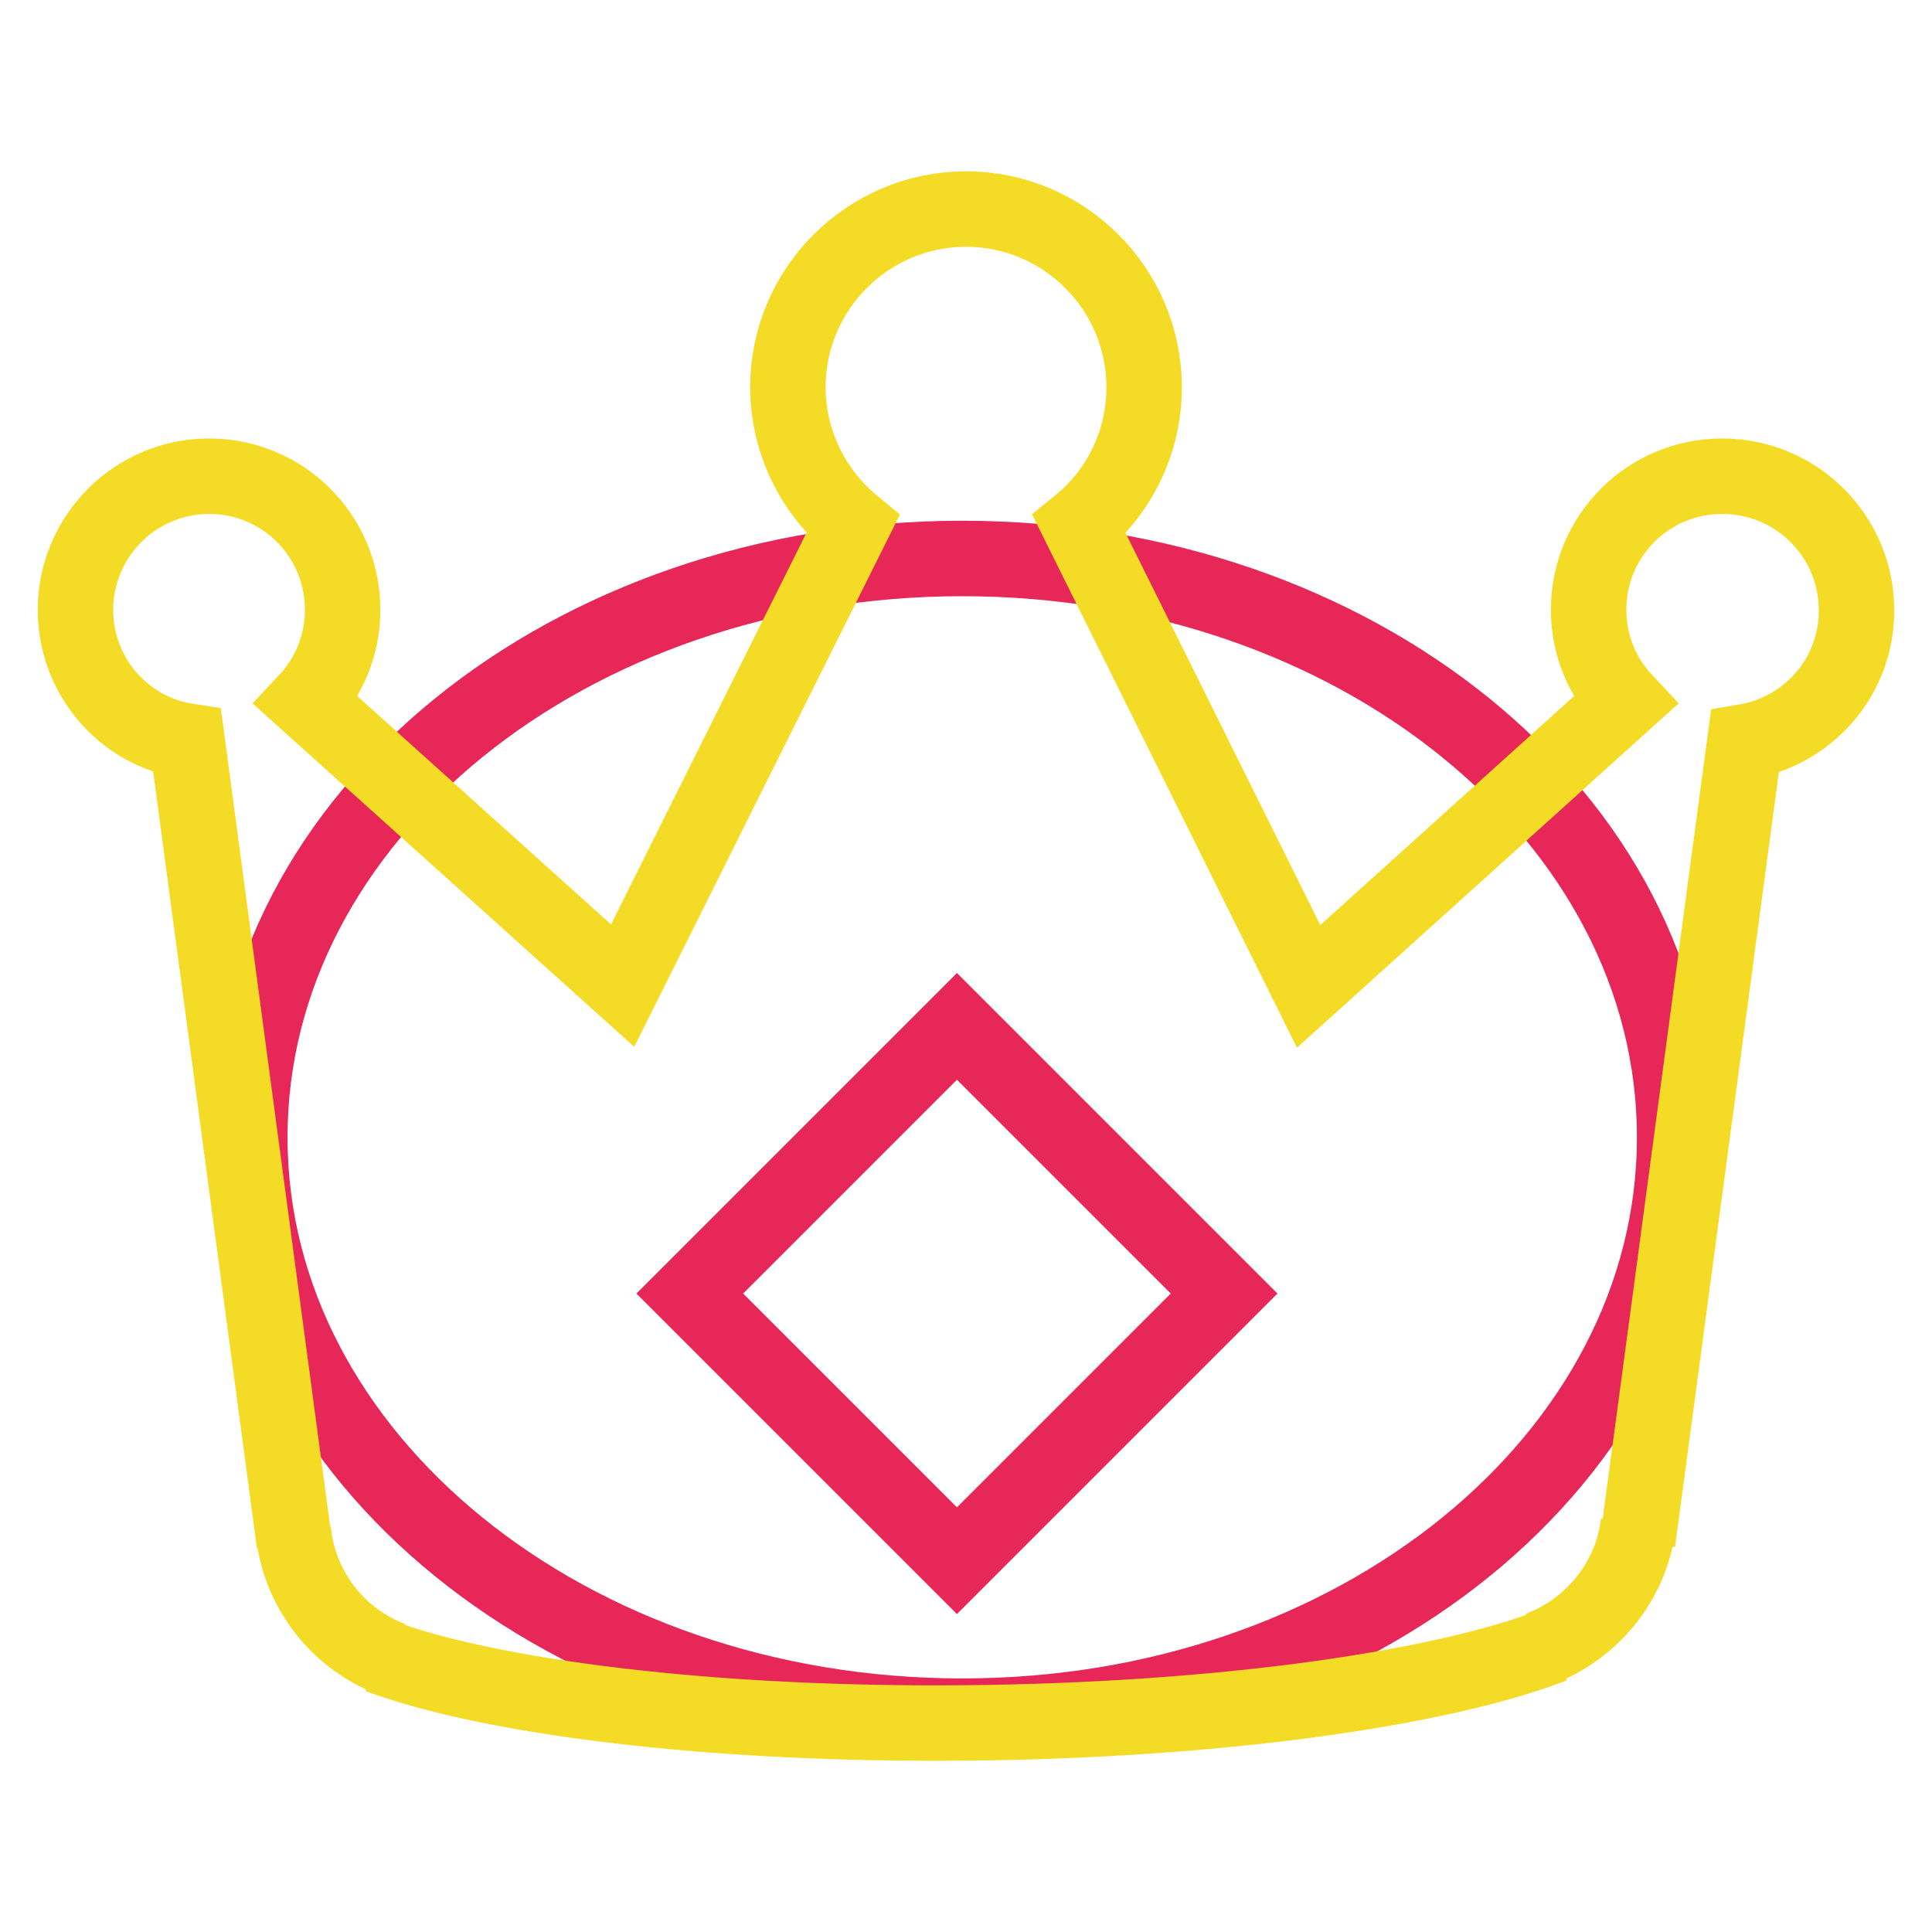
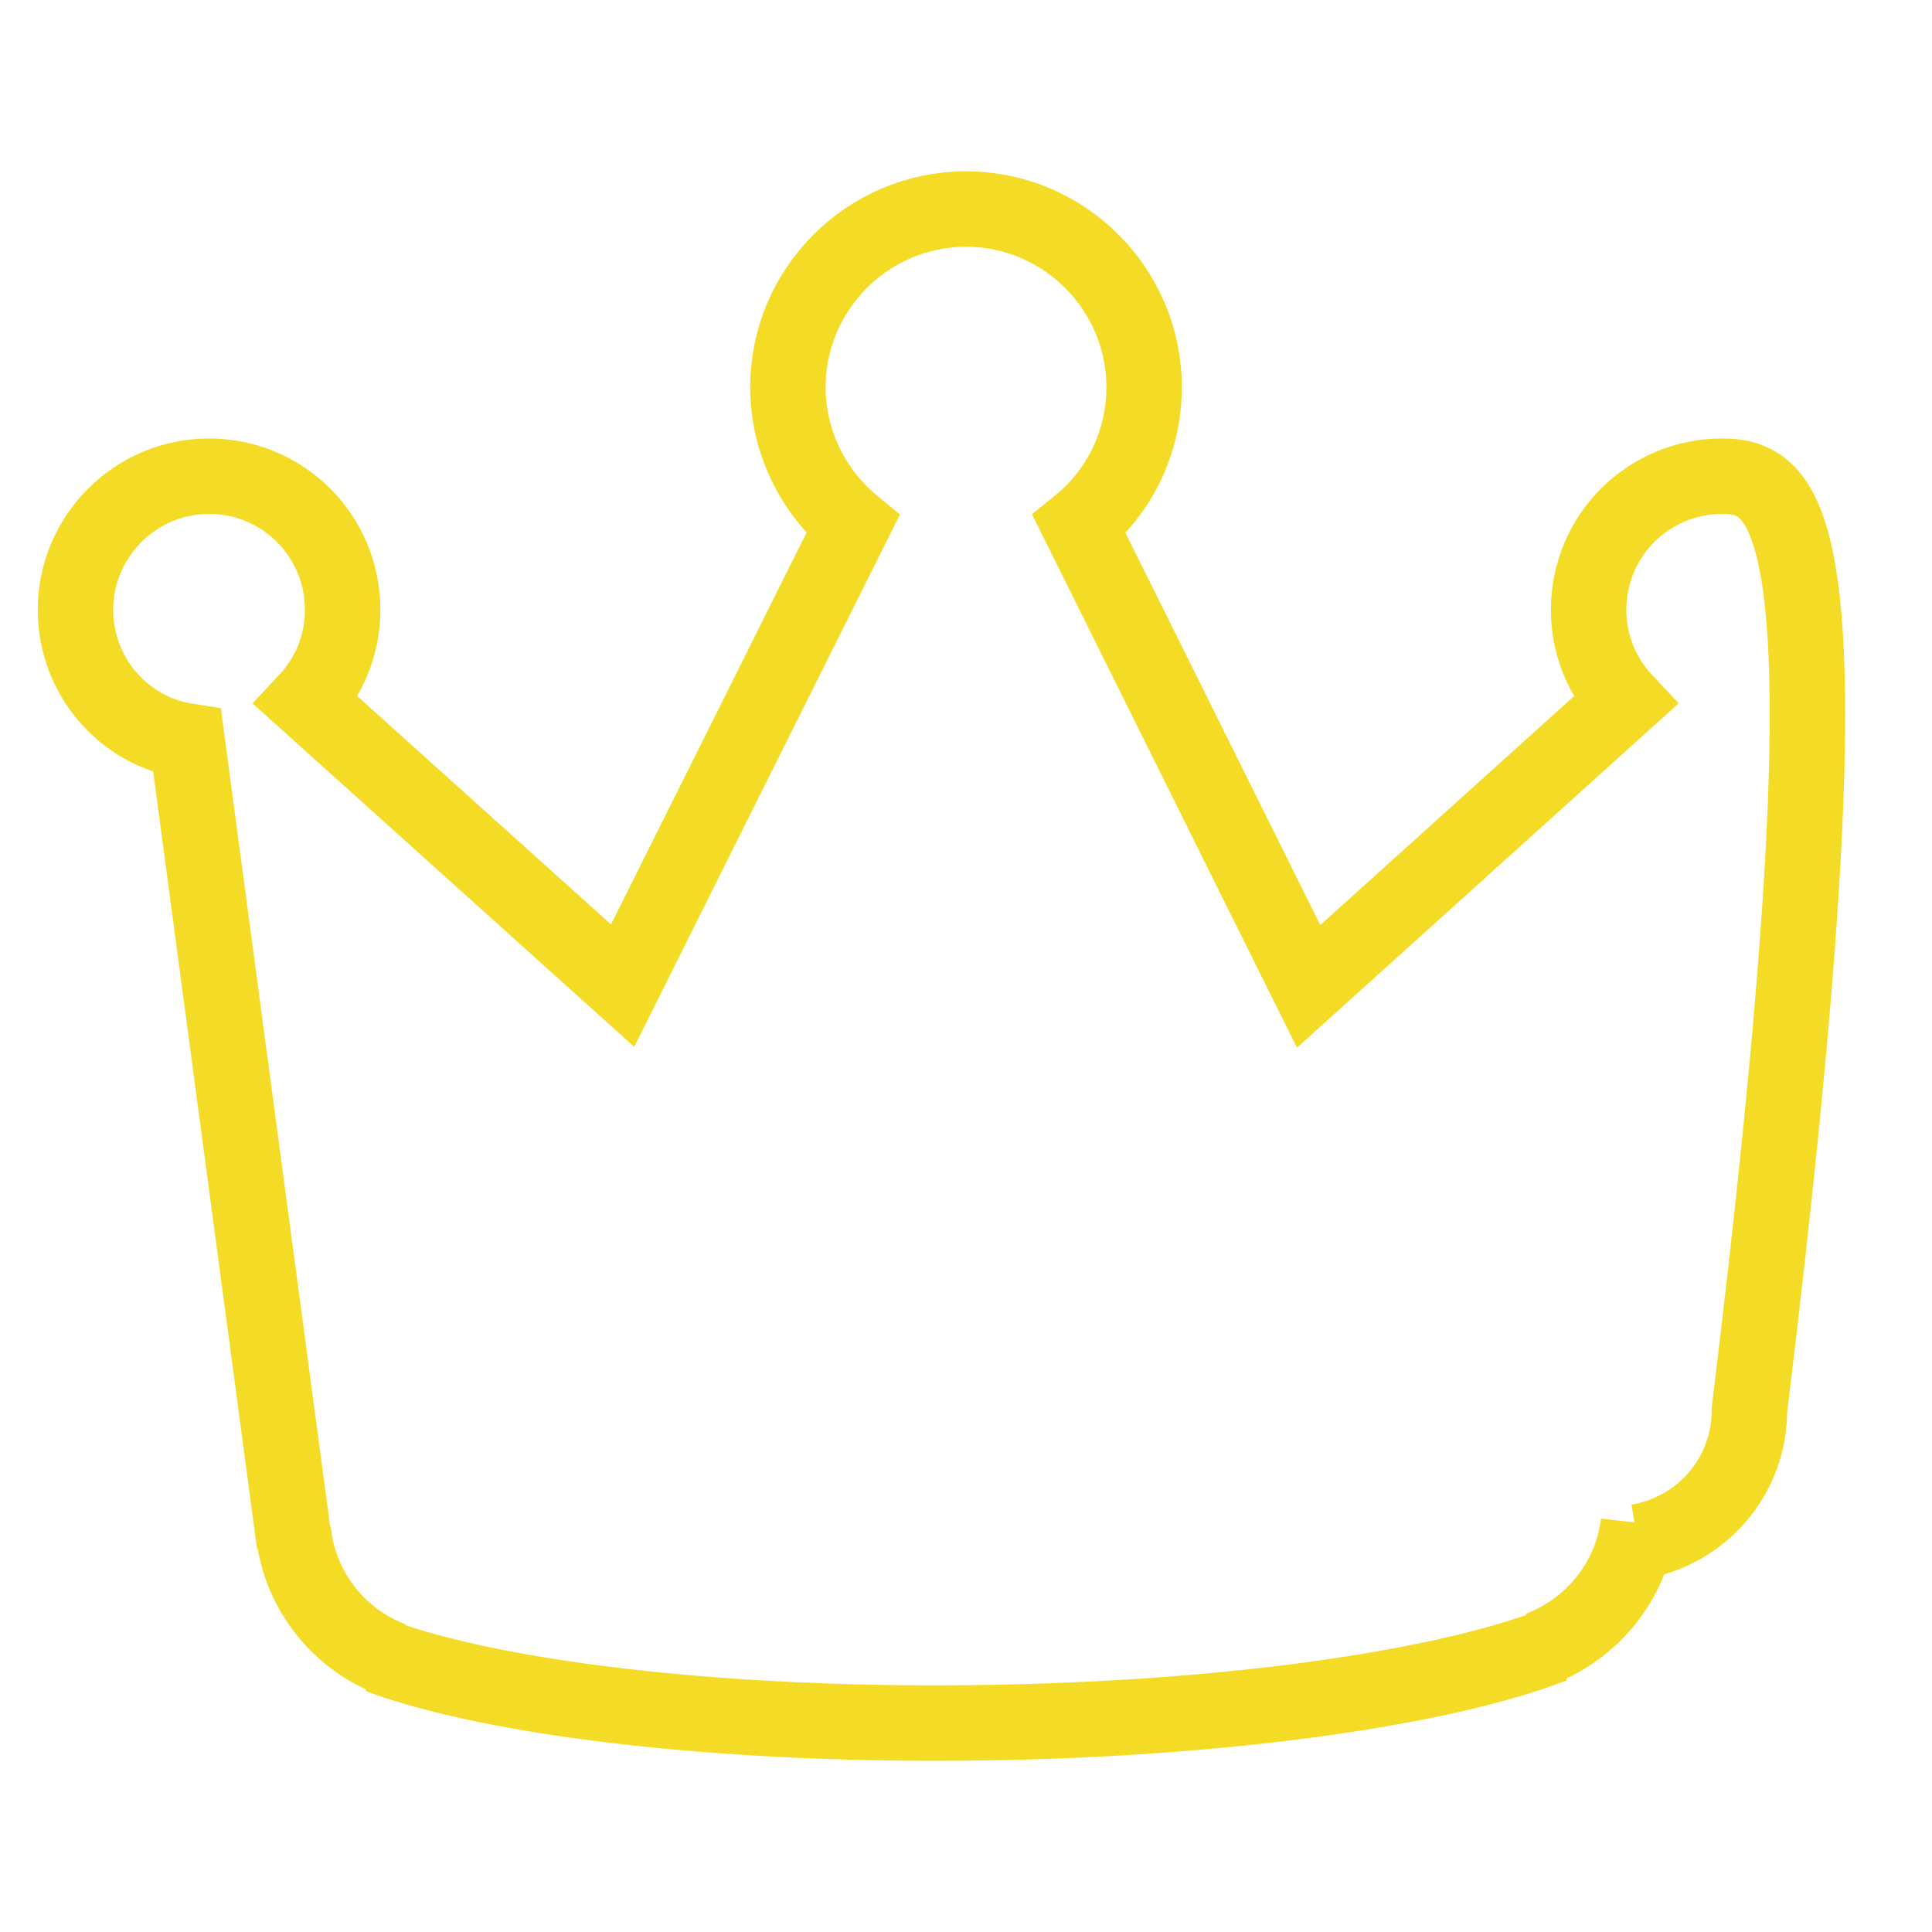
<svg xmlns="http://www.w3.org/2000/svg" version="1.1" x="0px" y="0px" viewBox="0 0 256 256" enable-background="new 0 0 256 256" xml:space="preserve">
  <g>
-     <path stroke-width="10" fill-opacity="0" stroke="#e72758" d="M127.5,74c52.1,0,94.4,34.3,94.4,76.7s-42.2,76.7-94.4,76.7c-52.1,0-94.4-34.3-94.4-76.7S75.4,74,127.5,74z " />
-     <path stroke-width="10" fill-opacity="0" stroke="#f4dc26" d="M228.2,63.1c-9.8,0-17.7,7.9-17.7,17.7c0,4.7,1.8,8.9,4.8,12.1l-41.9,37.8L143,69.5 c5.3-4.3,8.6-10.9,8.6-18.2c0-13-10.6-23.6-23.6-23.6c-13,0-23.6,10.6-23.6,23.6c0,7.3,3.4,13.9,8.6,18.2l-30.5,61.1L40.6,92.9 c3-3.2,4.8-7.4,4.8-12.1c0-9.8-7.9-17.7-17.7-17.7S10,71.1,10,80.8c0,8.8,6.4,16.1,14.8,17.4L39,204.5c0-0.4,0-0.8-0.1-1.3 c0.9,7.7,6.1,14.1,13.1,16.7c-0.6-0.2-1.2-0.4-1.8-0.5c14.8,5.5,43.9,9.2,77.5,8.9c33.7-0.3,63.1-4.5,78.1-10.3 c-0.6,0.1-1.2,0.3-1.8,0.5c7-2.7,12.2-9,13.1-16.7c-0.1,0.9-0.1,1.7-0.1,2.5l14.2-106c8.4-1.4,14.8-8.6,14.8-17.4 C246,71,238,63.1,228.2,63.1L228.2,63.1z" />
-     <path stroke-width="10" fill-opacity="0" stroke="#e72758" d="M91.4,171.4l35.4-35.4l35.4,35.4l-35.4,35.4L91.4,171.4z" />
+     <path stroke-width="10" fill-opacity="0" stroke="#f4dc26" d="M228.2,63.1c-9.8,0-17.7,7.9-17.7,17.7c0,4.7,1.8,8.9,4.8,12.1l-41.9,37.8L143,69.5 c5.3-4.3,8.6-10.9,8.6-18.2c0-13-10.6-23.6-23.6-23.6c-13,0-23.6,10.6-23.6,23.6c0,7.3,3.4,13.9,8.6,18.2l-30.5,61.1L40.6,92.9 c3-3.2,4.8-7.4,4.8-12.1c0-9.8-7.9-17.7-17.7-17.7S10,71.1,10,80.8c0,8.8,6.4,16.1,14.8,17.4L39,204.5c0-0.4,0-0.8-0.1-1.3 c0.9,7.7,6.1,14.1,13.1,16.7c-0.6-0.2-1.2-0.4-1.8-0.5c14.8,5.5,43.9,9.2,77.5,8.9c33.7-0.3,63.1-4.5,78.1-10.3 c-0.6,0.1-1.2,0.3-1.8,0.5c7-2.7,12.2-9,13.1-16.7c-0.1,0.9-0.1,1.7-0.1,2.5c8.4-1.4,14.8-8.6,14.8-17.4 C246,71,238,63.1,228.2,63.1L228.2,63.1z" />
  </g>
</svg>